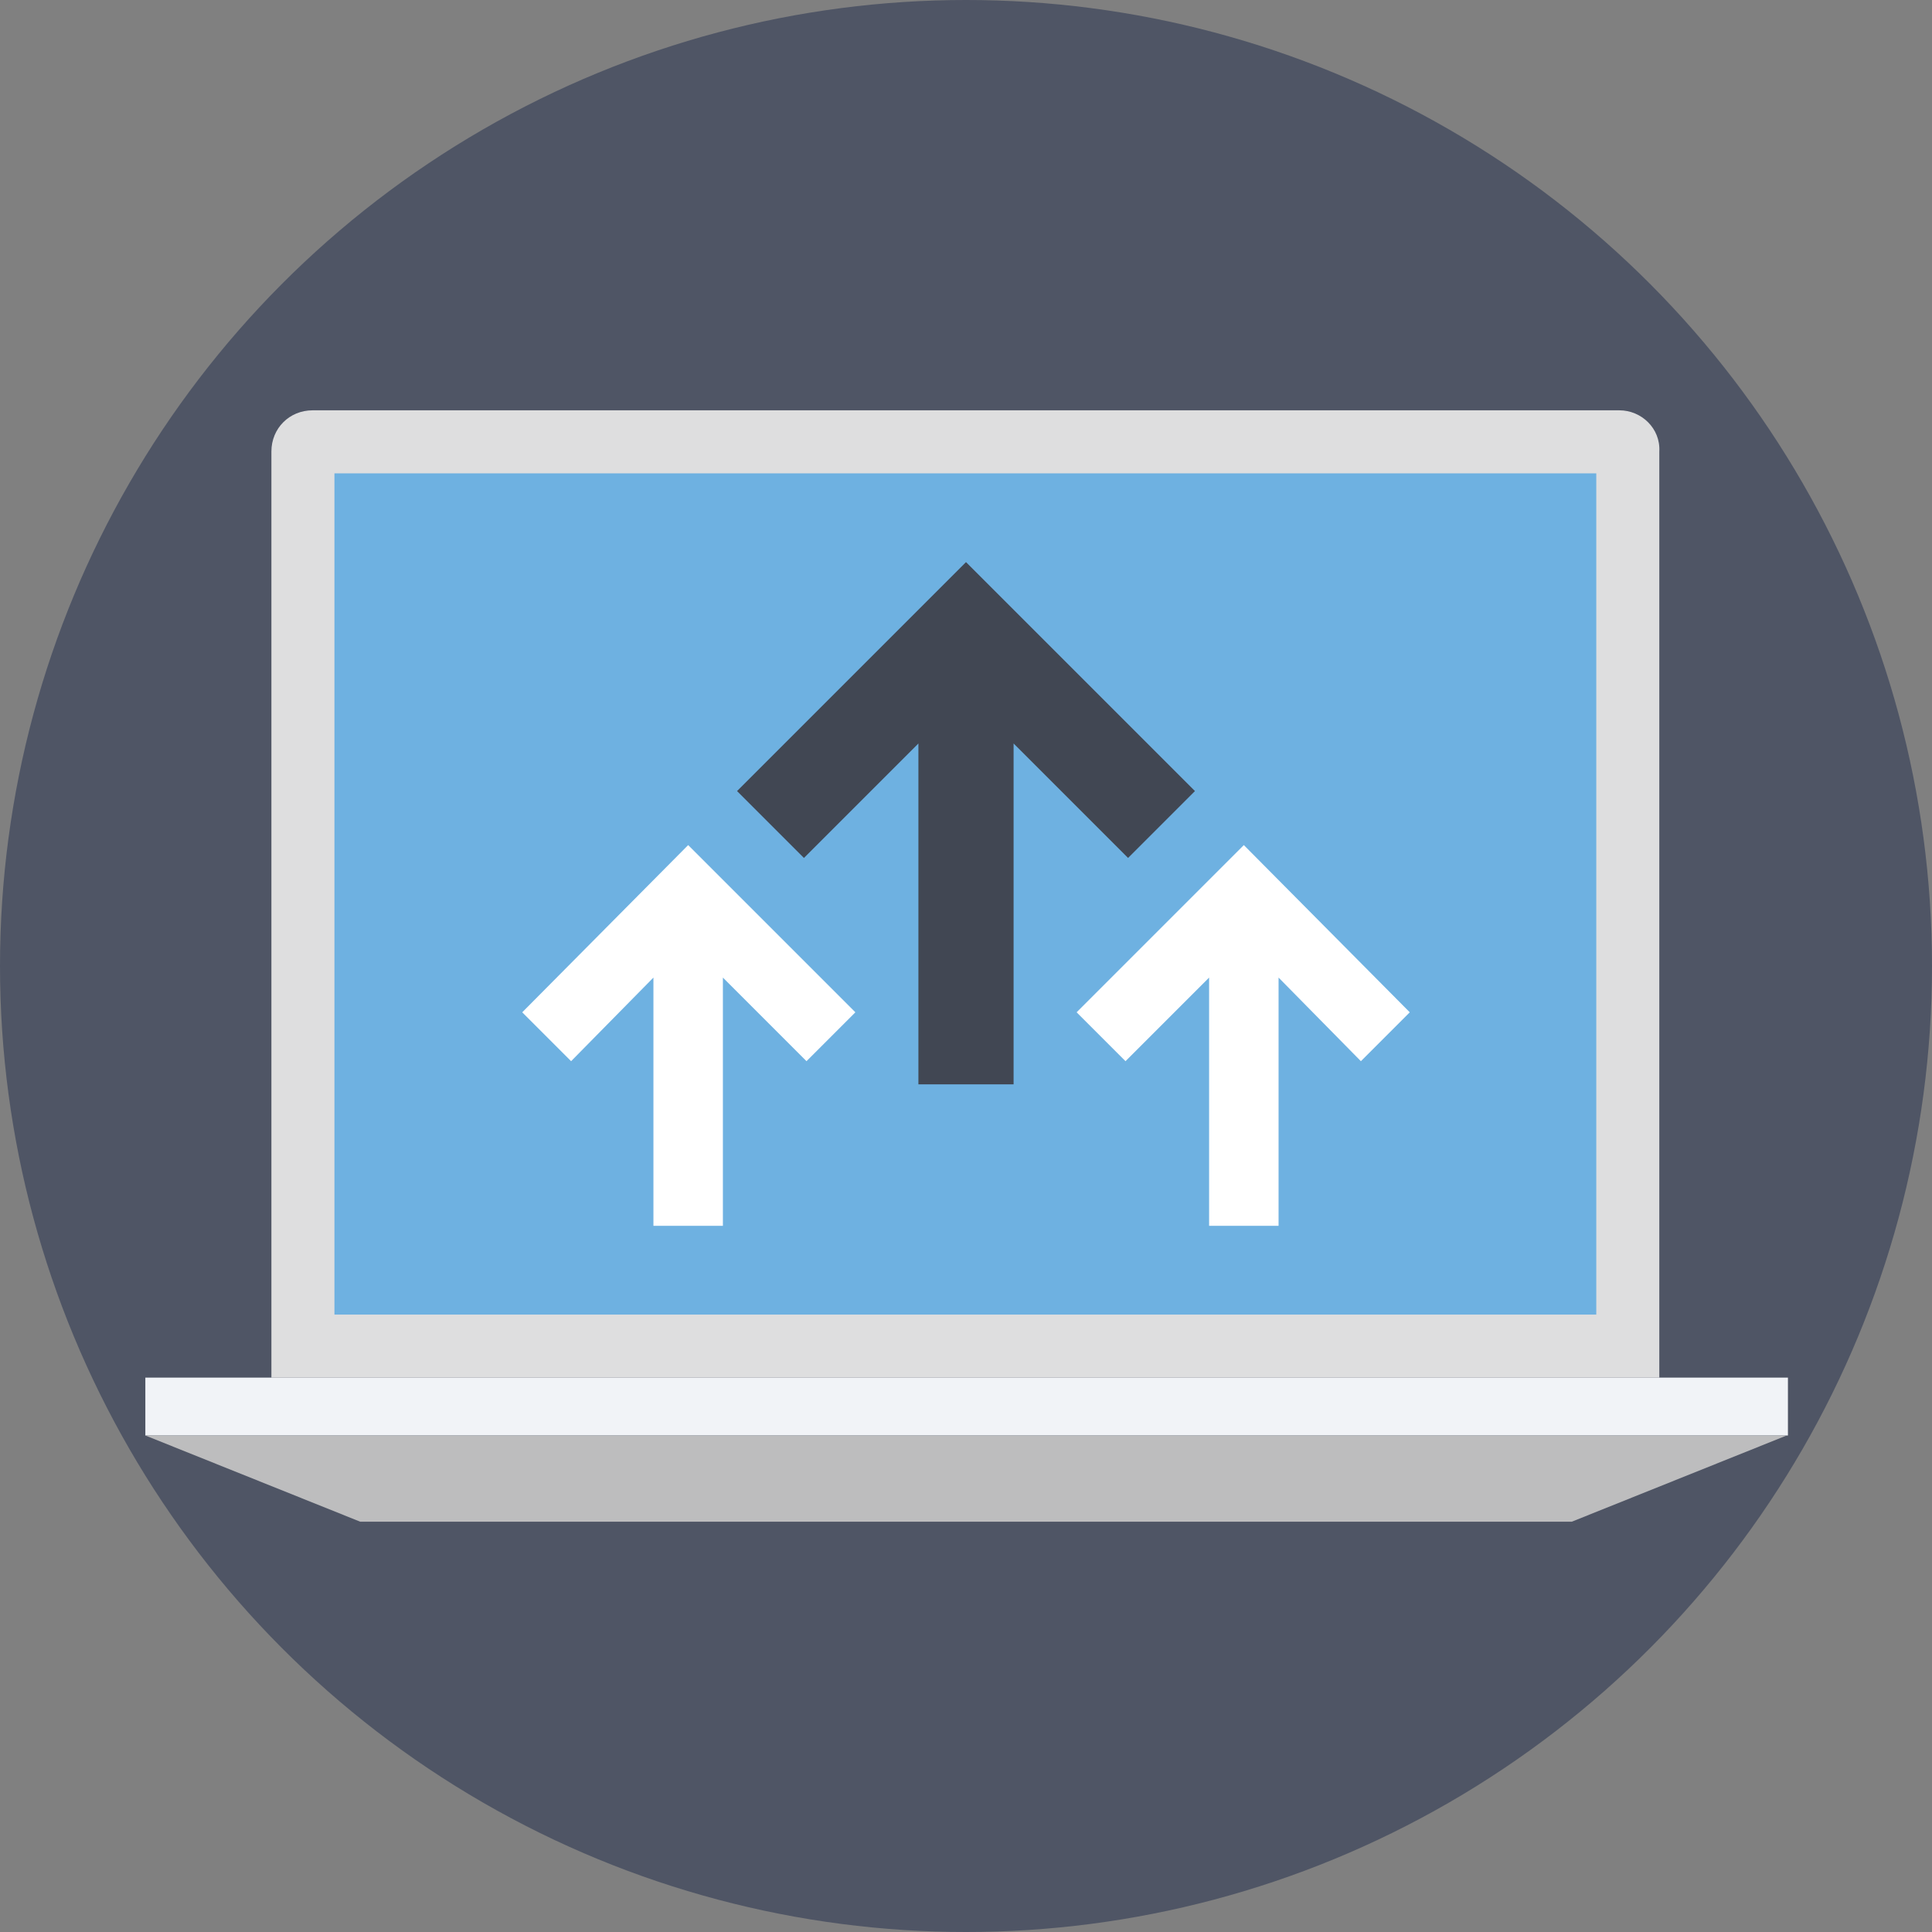
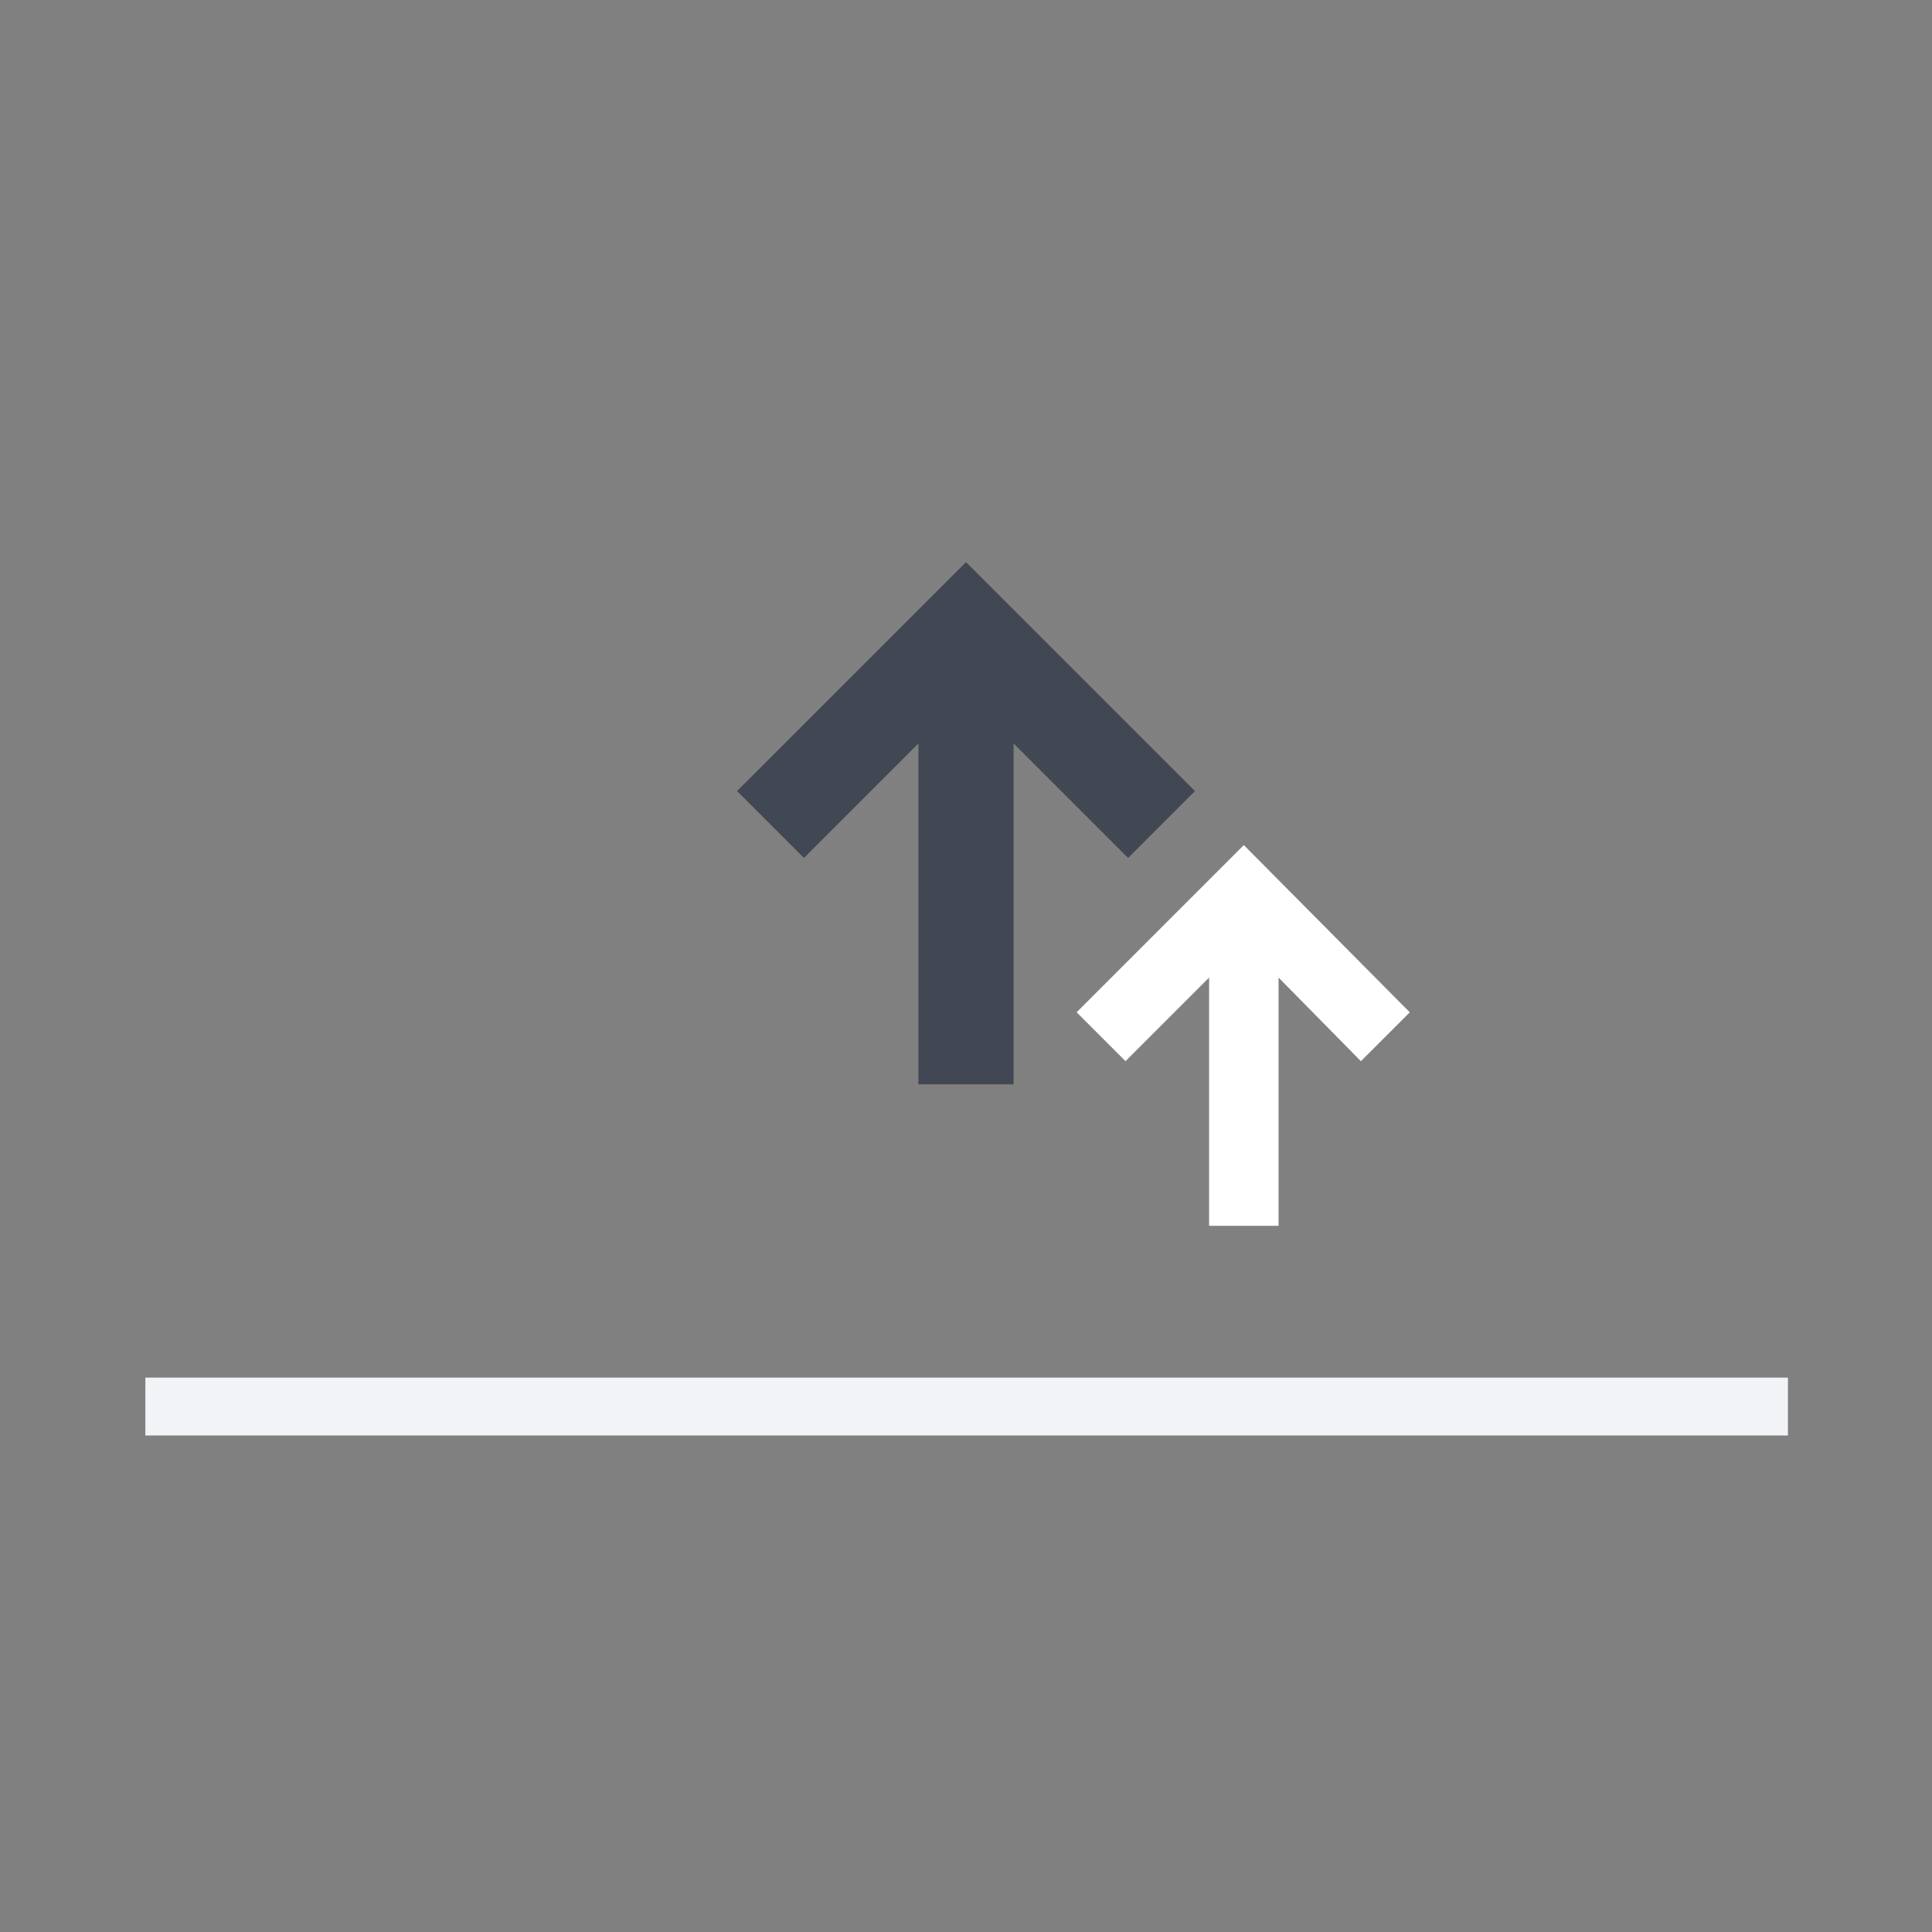
<svg xmlns="http://www.w3.org/2000/svg" version="1.1" id="Layer_1" viewBox="0 0 509.287 509.287" xml:space="preserve">
  <rect x="0" y="0" width="509.287" height="509.287" fill="#808080" stroke="none" />
-   <circle style="fill:#4F5565;" cx="254.644" cy="254.644" r="254.644" />
-   <path style="fill:#DEDEDF;" d="M426.893,108.164H82.395c-6.103,0-10.85,4.747-10.85,10.85v244.132h365.86V119.015  C437.743,112.911,432.657,108.164,426.893,108.164z" />
-   <rect x="88.159" y="124.779" style="fill:#6EB1E1;" width="332.63" height="221.754" />
  <rect x="38.315" y="363.147" style="fill:#F1F3F7;" width="432.996" height="15.258" />
-   <polygon style="fill:#BDBDBE;" points="470.972,378.405 38.315,378.405 94.94,401.123 414.347,401.123 " />
  <polygon style="fill:#414753;" points="314.999,208.53 254.644,148.175 194.289,208.53 211.921,226.162 242.098,195.984   242.098,285.838 267.189,285.838 267.189,195.984 297.367,226.162 " />
  <g>
    <polygon style="fill:#FFFFFF;" points="371.624,266.85 327.883,222.771 283.804,266.85 296.689,279.735 318.728,257.695    318.728,323.136 337.038,323.136 337.038,257.695 358.739,279.735  " />
-     <polygon style="fill:#FFFFFF;" points="137.664,266.85 150.548,279.735 172.249,257.695 172.249,323.136 190.559,323.136    190.559,257.695 212.599,279.735 225.483,266.85 181.404,222.771  " />
  </g>
</svg>